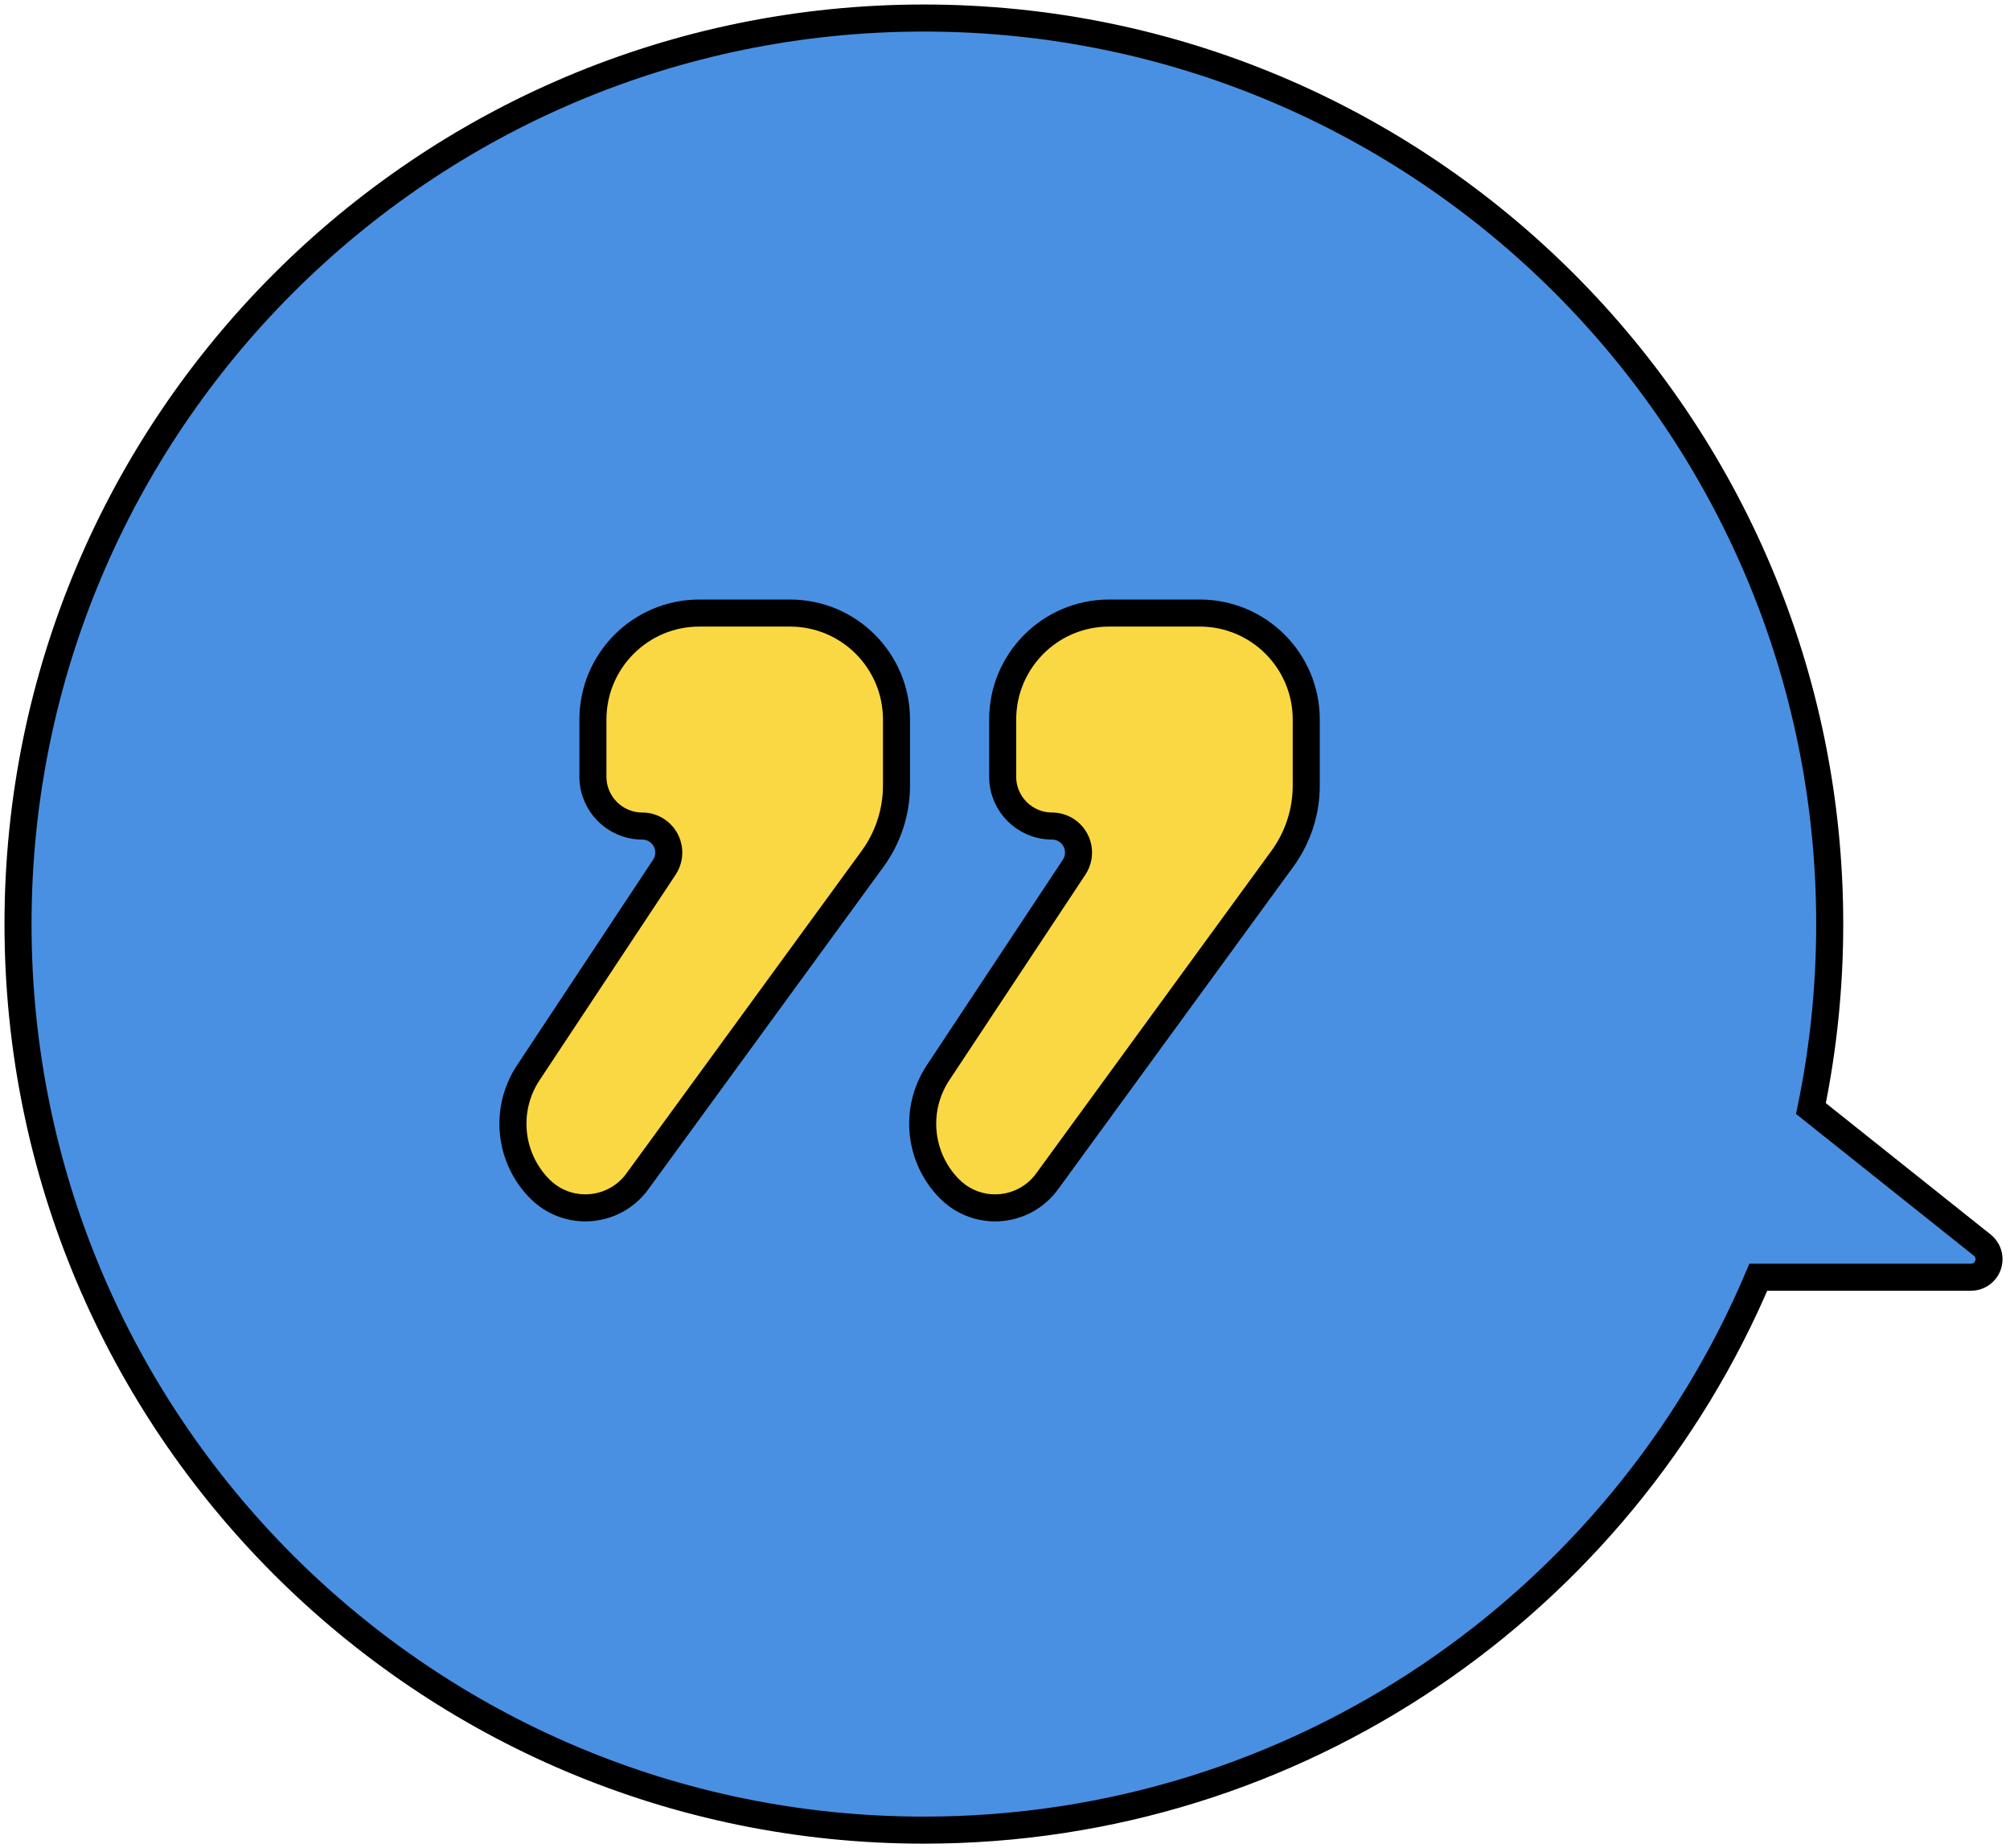
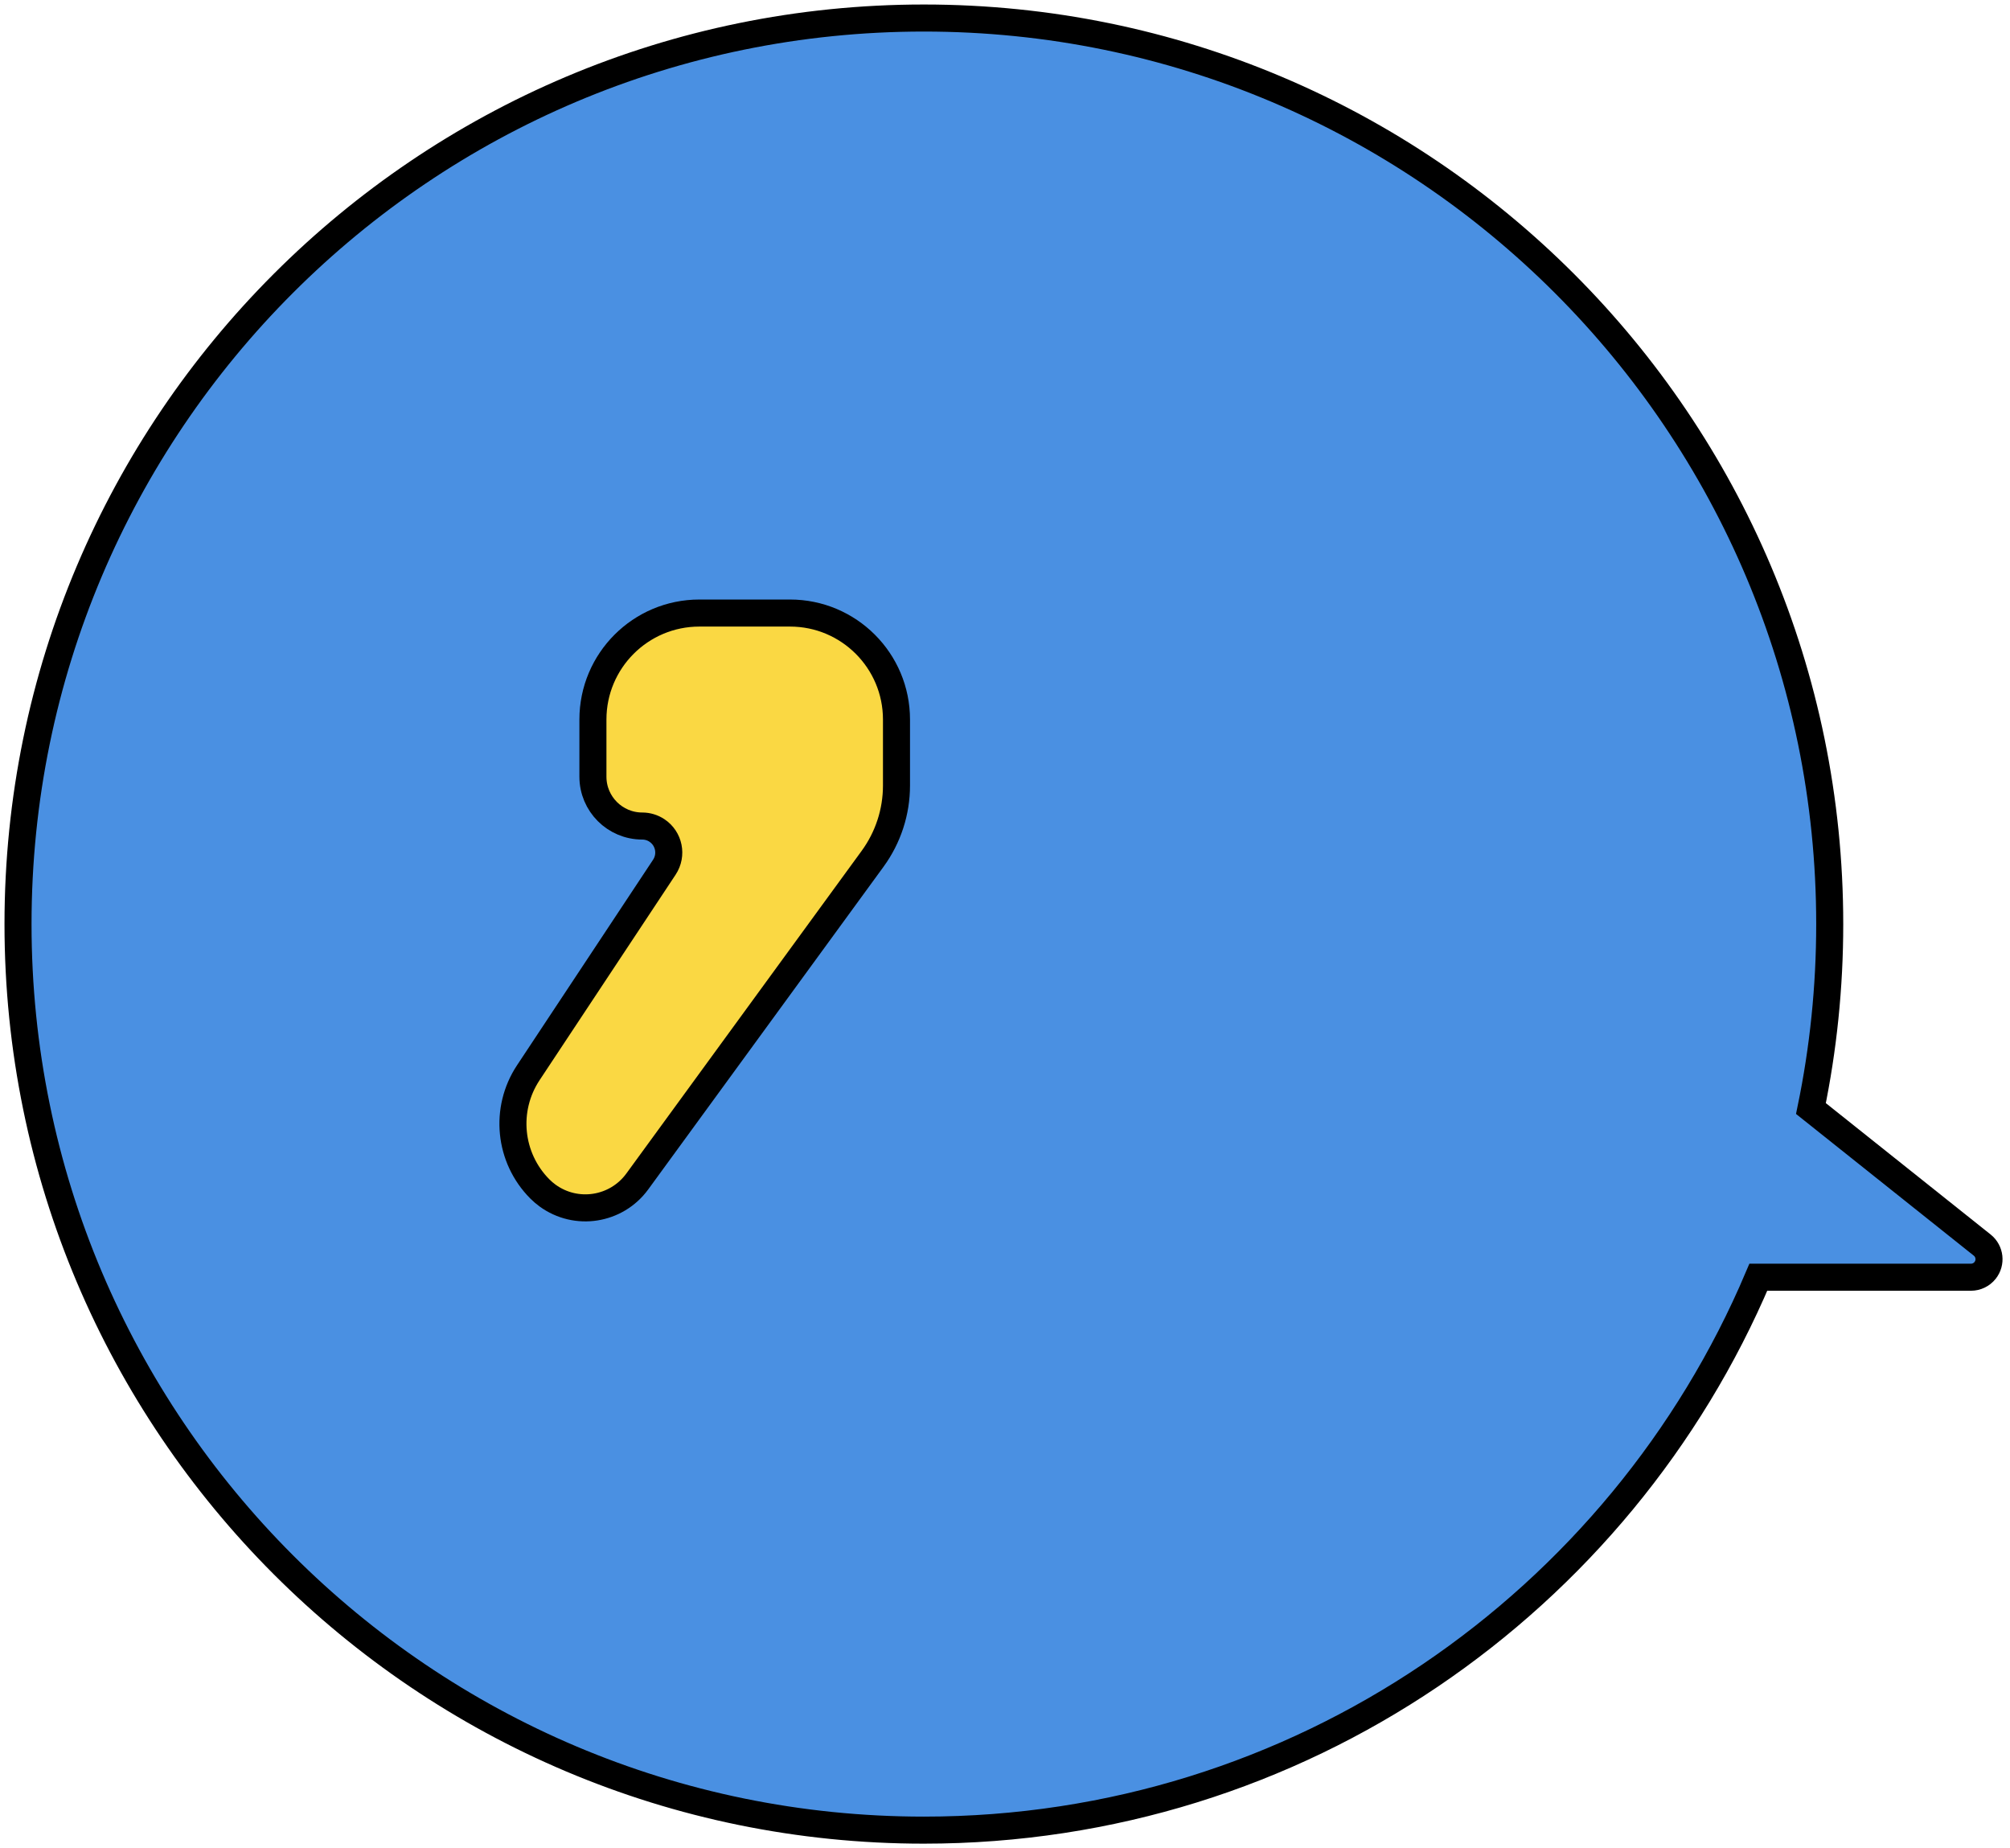
<svg xmlns="http://www.w3.org/2000/svg" width="223px" height="205px" viewBox="0 0 223 205" version="1.1">
  <title>Group 29</title>
  <desc>Created with Sketch.</desc>
  <g id="v3" stroke="none" stroke-width="1" fill="none" fill-rule="evenodd">
    <g id="StaaS" transform="translate(-390, -7124)" fill-rule="nonzero" stroke="#000000" stroke-width="3">
      <g id="Group-35" transform="translate(0, 6734)">
        <g id="Group-34" transform="translate(195, 122)">
          <g id="Group-29" transform="translate(197, 270)">
            <path d="M121.891,0 C177.395,0 222.391,44.995 222.391,100.5 C222.391,156.005 177.395,201 121.891,201 C80.281,201 44.578,175.714 29.31,139.669 L5.719,139.67 C5.11,139.67 4.534,139.393 4.155,138.916 C3.466,138.053 3.609,136.794 4.472,136.106 L4.472,136.106 L23.475,120.96 C22.109,114.354 21.391,107.511 21.391,100.5 C21.391,44.995 66.386,0 121.891,0 Z" id="Combined-Shape" fill="#4A90E2" transform="translate(111.195, 100.5) scale(-1, 1) translate(-111.195, -100.5) " />
            <g id="Group-5" transform="translate(52, 66)" fill="#FAD843">
              <path d="M23.594,0 L33.649,0 C40.172,-2.97472415e-15 45.461,5.288 45.461,11.812 L45.461,19.134 C45.461,22.052 44.534,24.894 42.815,27.252 L16.704,63.049 C14.384,66.23 9.925,66.928 6.744,64.608 C6.441,64.387 6.156,64.142 5.891,63.876 C2.461,60.427 1.927,55.043 4.612,50.988 L19.708,28.189 C20.605,26.834 20.234,25.01 18.88,24.113 C18.398,23.794 17.833,23.624 17.256,23.624 C14.233,23.624 11.782,21.173 11.782,18.15 L11.782,11.812 C11.782,5.288 17.07,-4.13070321e-15 23.594,0 Z" id="Path" />
-               <path d="M69.054,0 L79.11,0 C85.633,-2.97472415e-15 90.922,5.288 90.922,11.812 L90.922,19.134 C90.922,22.052 89.995,24.894 88.276,27.252 L62.165,63.049 C59.845,66.23 55.386,66.928 52.205,64.608 C51.902,64.387 51.616,64.142 51.352,63.876 C47.922,60.427 47.387,55.043 50.073,50.988 L65.169,28.189 C66.066,26.834 65.695,25.01 64.34,24.113 C63.859,23.794 63.294,23.624 62.717,23.624 C59.693,23.624 57.242,21.173 57.242,18.15 L57.242,11.812 C57.242,5.288 62.531,-4.13070321e-15 69.054,0 Z" id="Path-Copy" />
            </g>
          </g>
        </g>
      </g>
    </g>
  </g>
</svg>